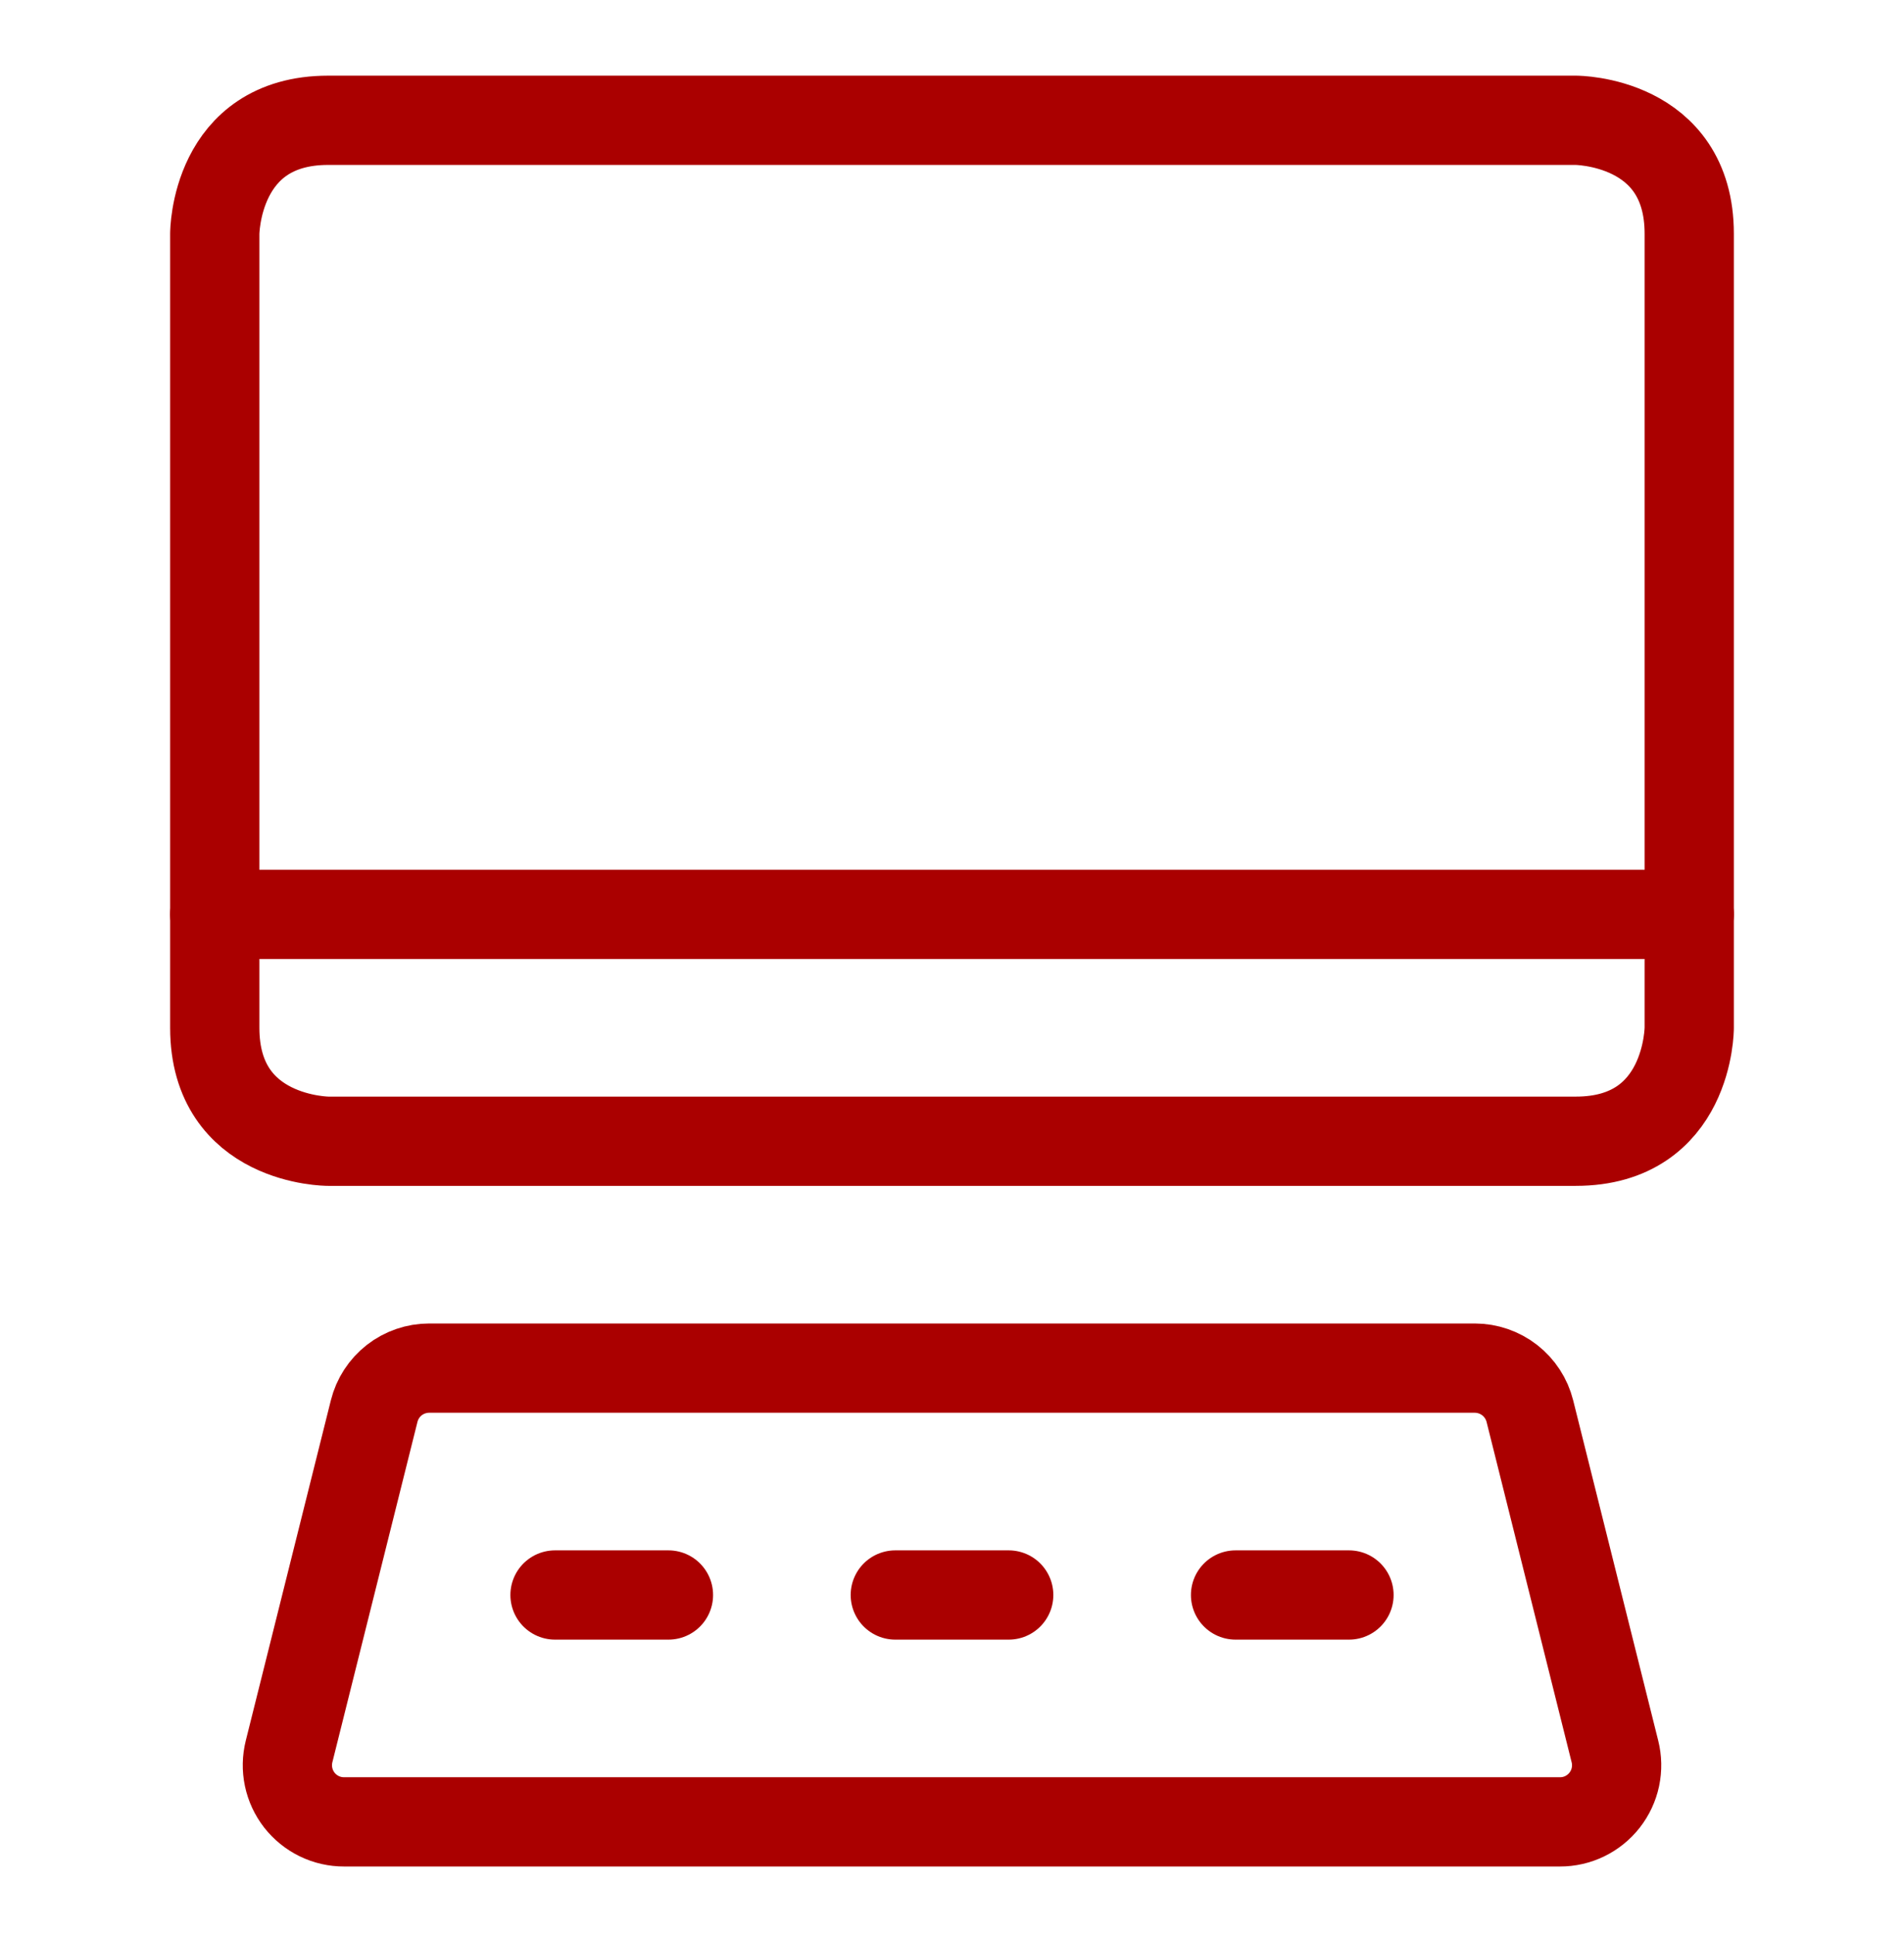
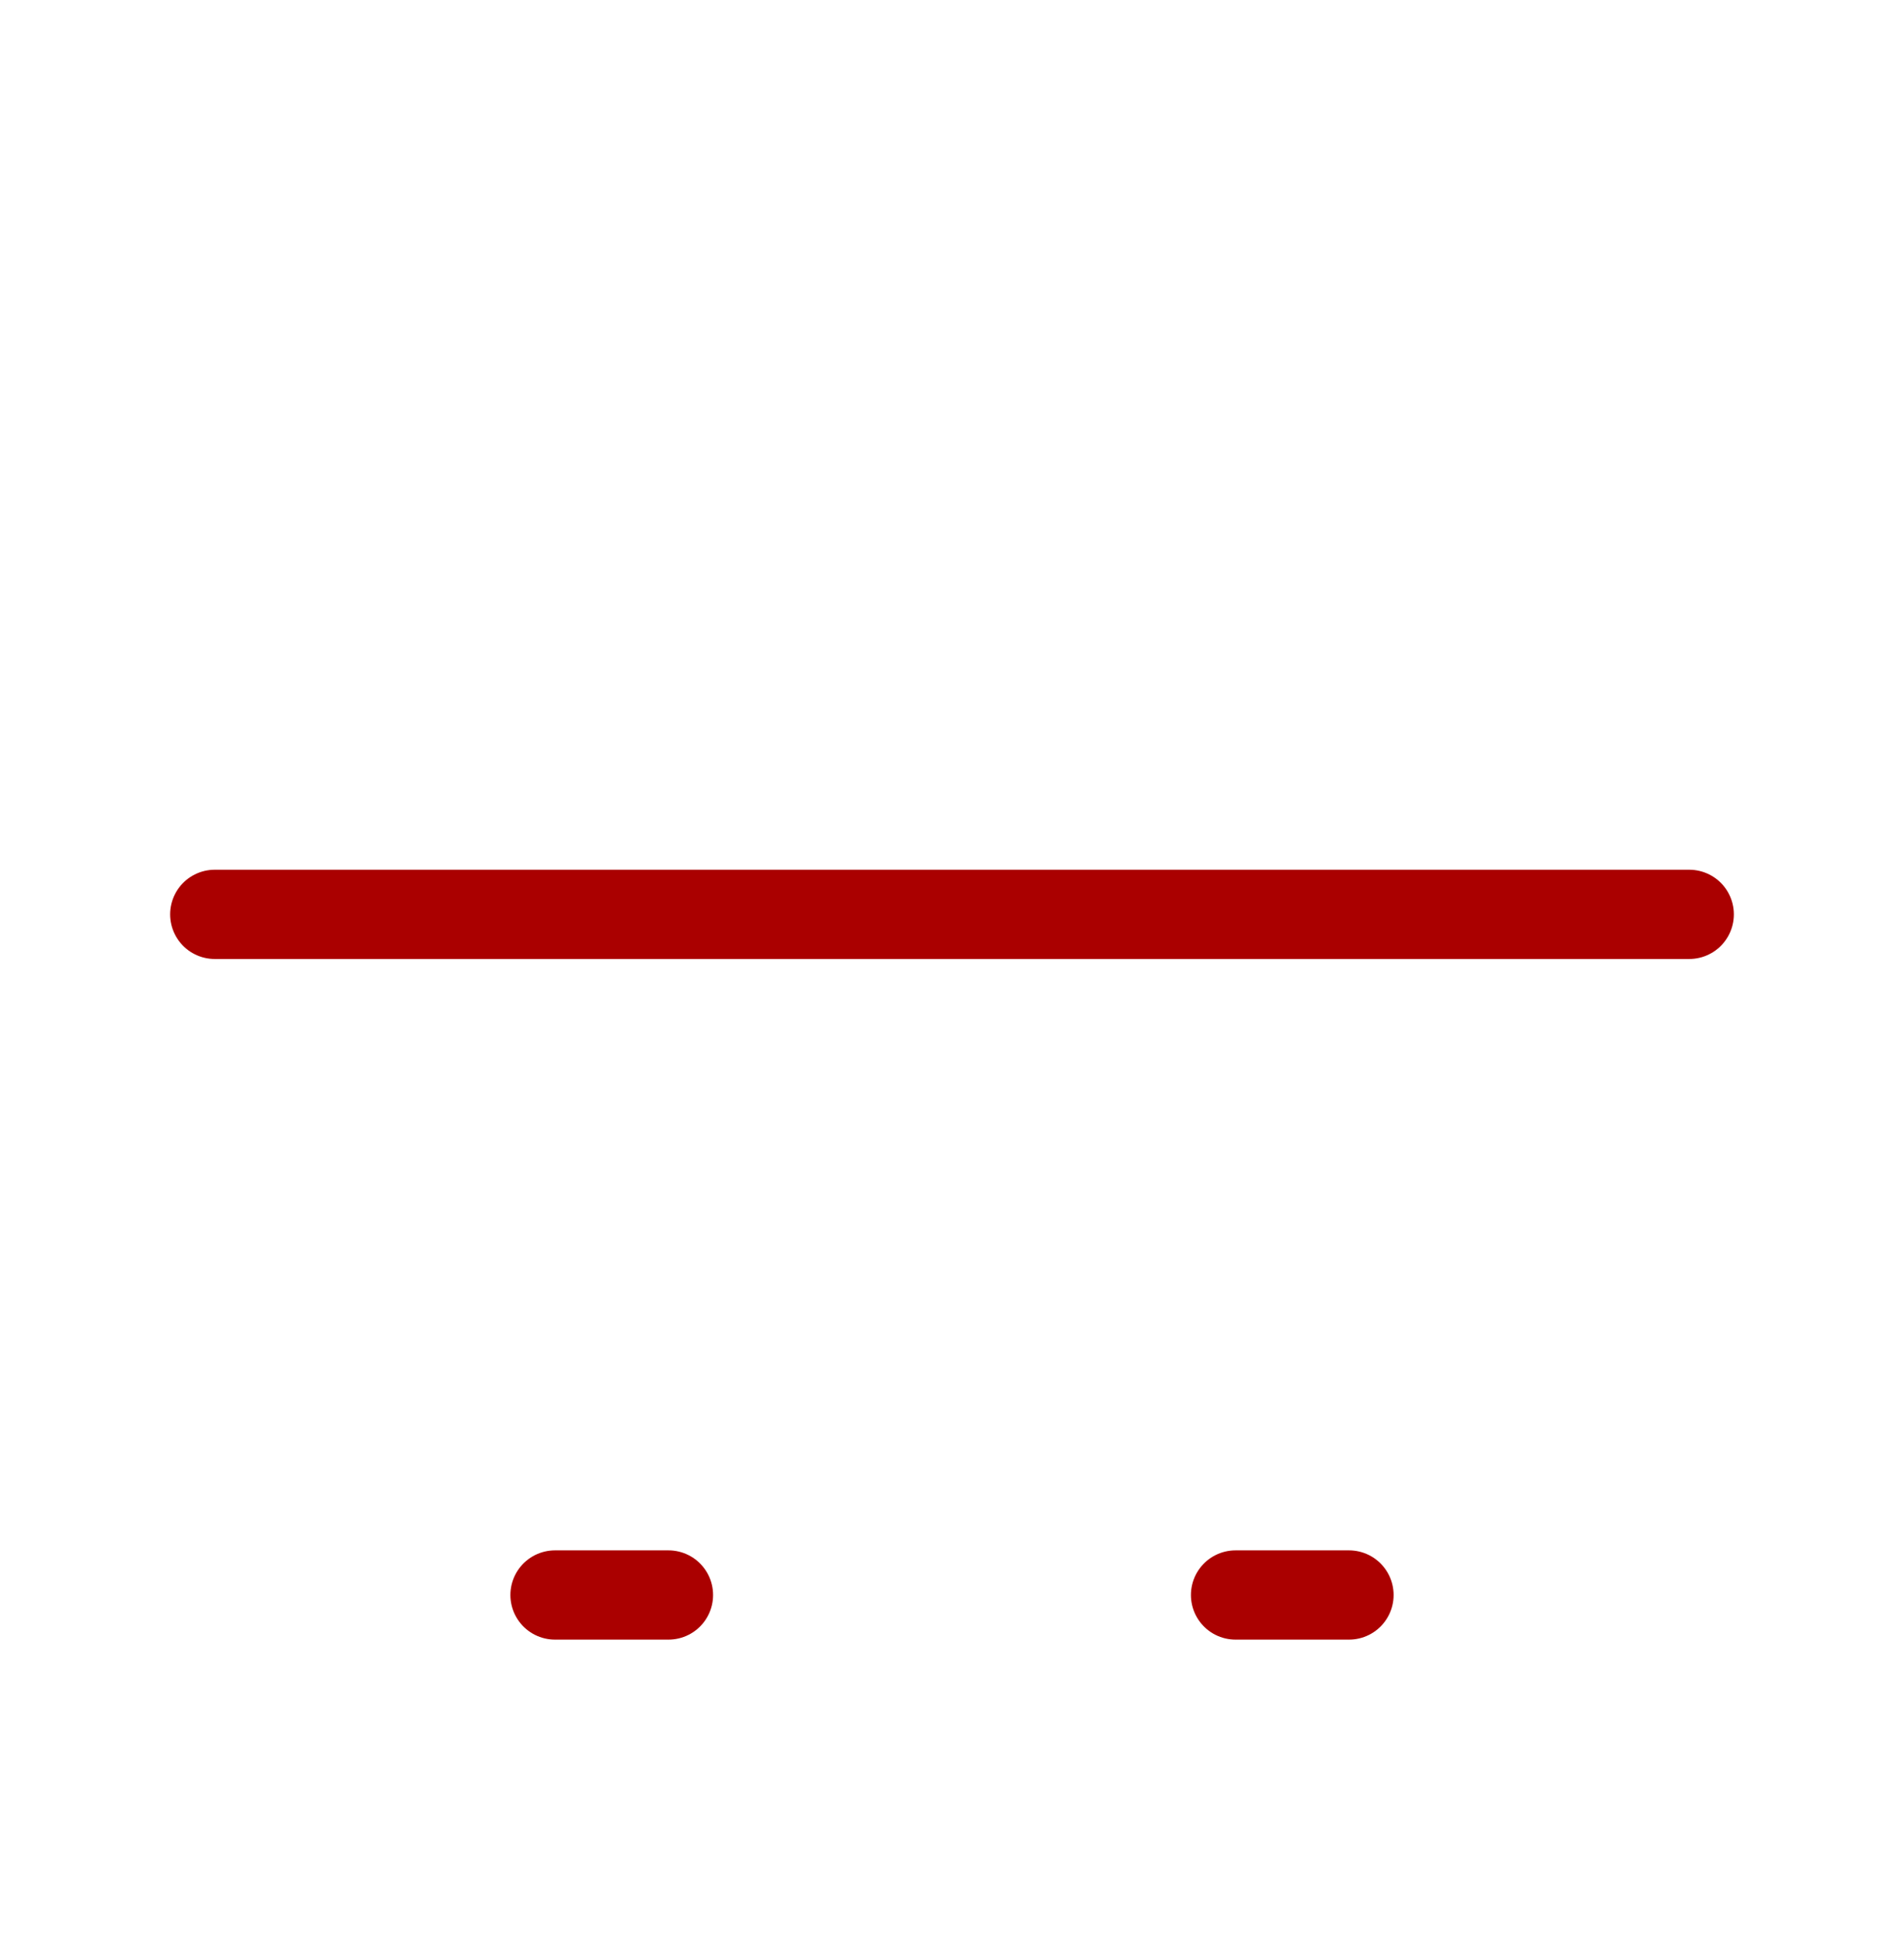
<svg xmlns="http://www.w3.org/2000/svg" width="64" height="65" viewBox="0 0 64 65" fill="none">
-   <path d="M11.031 4.043H52.969C52.969 4.043 56.781 4.043 56.781 7.855V34.543C56.781 34.543 56.781 38.355 52.969 38.355H11.031C11.031 38.355 7.219 38.355 7.219 34.543V7.855C7.219 7.855 7.219 4.043 11.031 4.043Z" stroke="#AA0000" stroke-width="3" stroke-linecap="round" stroke-linejoin="round" />
-   <path d="M54.283 58.862C54.354 59.143 54.359 59.437 54.3 59.72C54.24 60.004 54.116 60.27 53.937 60.499C53.759 60.727 53.53 60.912 53.27 61.039C53.009 61.166 52.723 61.231 52.433 61.23H11.568C11.278 61.231 10.992 61.166 10.731 61.039C10.47 60.912 10.242 60.727 10.063 60.499C9.885 60.27 9.761 60.004 9.701 59.72C9.641 59.437 9.647 59.143 9.717 58.862L12.577 47.424C12.68 47.011 12.918 46.645 13.253 46.383C13.588 46.122 14.002 45.98 14.427 45.98H49.573C49.998 45.981 50.411 46.123 50.746 46.384C51.082 46.646 51.32 47.012 51.424 47.424L54.283 58.862Z" stroke="#AA0000" stroke-width="3" stroke-linecap="round" stroke-linejoin="round" />
  <path d="M7.219 30.73H56.781" stroke="#AA0000" stroke-width="3" stroke-linecap="round" stroke-linejoin="round" />
  <path d="M18.656 53.605H22.469" stroke="#AA0000" stroke-width="3" stroke-linecap="round" stroke-linejoin="round" />
  <path d="M41.531 53.605H45.344" stroke="#AA0000" stroke-width="3" stroke-linecap="round" stroke-linejoin="round" />
-   <path d="M30.094 53.605H33.906" stroke="#AA0000" stroke-width="3" stroke-linecap="round" stroke-linejoin="round" />
</svg>